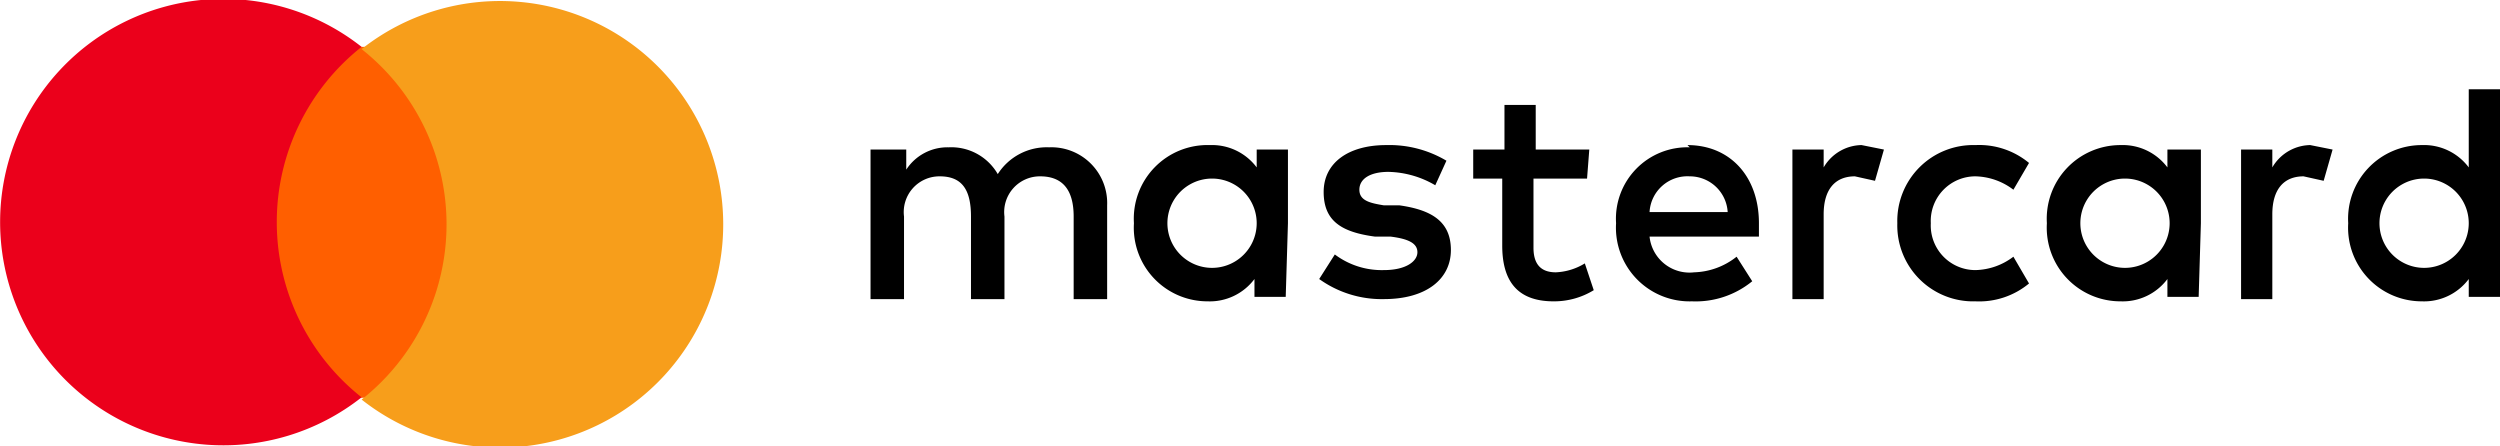
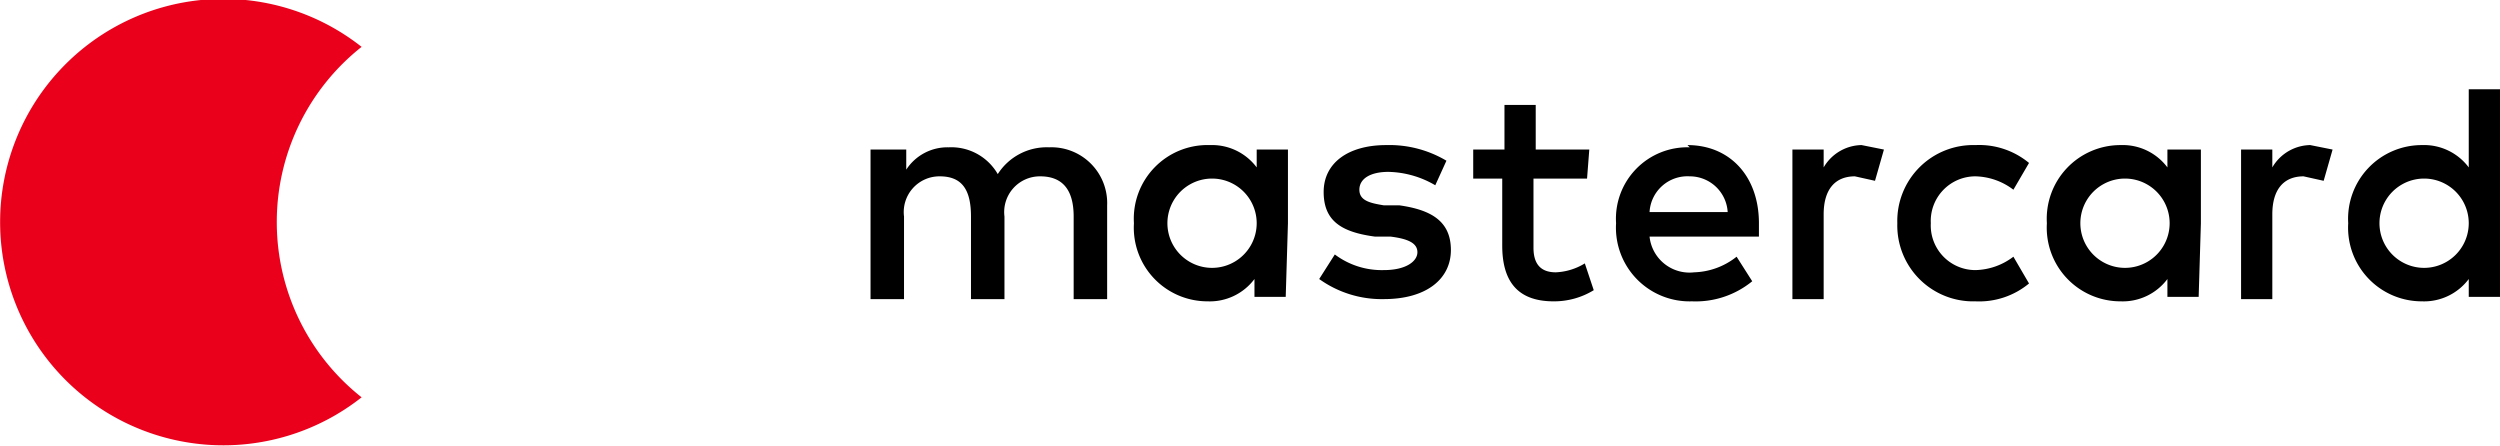
<svg xmlns="http://www.w3.org/2000/svg" viewBox="0 0 112 20">
  <defs>
    <style>.cls-1{fill:#ff5f00;}.cls-2{fill:#eb001b;}.cls-3{fill:#f79e1b;}</style>
  </defs>
  <title>mastercard</title>
  <g id="Layer_2" data-name="Layer 2">
    <g id="Layer_1-2" data-name="Layer 1">
-       <path class="cls-1" d="M11.8 2.1h8.7v15.72h-8.7z" />
      <path id="_Path_" data-name="&lt;Path&gt;" class="cls-2" d="M12.4 10a10 10 0 0 1 3.8-7.9 10 10 0 1 0 0 15.7 10 10 0 0 1-3.8-7.8z" />
-       <path class="cls-3" d="M32.4 10a10 10 0 0 1-16.2 7.9 10 10 0 0 0 0-15.7A10 10 0 0 1 32.4 10z" />
      <path id="_Compound_Path_" data-name="&lt;Compound Path&gt;" d="M49.6 13.4V9.2A2.5 2.5 0 0 0 47 6.6a2.6 2.6 0 0 0-2.3 1.2 2.4 2.4 0 0 0-2.2-1.2 2.2 2.2 0 0 0-1.9 1v-.9H39v6.7h1.5V9.7a1.6 1.6 0 0 1 1.6-1.8c1 0 1.4.6 1.4 1.8v3.7H45V9.7a1.6 1.6 0 0 1 1.6-1.8c1 0 1.5.6 1.5 1.8v3.7zm21.6-6.7h-2.4v-2h-1.4v2H66V8h1.3v3c0 1.5.6 2.5 2.3 2.5a3.4 3.4 0 0 0 1.8-.5l-.4-1.2a2.7 2.7 0 0 1-1.3.4c-.7 0-1-.4-1-1.1V8h2.4zm12.3-.2a2 2 0 0 0-1.8 1v-.8h-1.4v6.7h1.4V9.6c0-1.1.5-1.7 1.4-1.7l.9.2.4-1.4-1-.2zm-18.7.7a5 5 0 0 0-2.7-.7c-1.7 0-2.8.8-2.8 2.1s.8 1.8 2.3 2h.7c.8.1 1.2.3 1.2.7s-.5.8-1.5.8a3.5 3.5 0 0 1-2.2-.7l-.7 1.1a4.8 4.8 0 0 0 2.9.9c1.9 0 3-.9 3-2.2s-.9-1.8-2.3-2H62c-.6-.1-1.1-.2-1.1-.7s.5-.8 1.3-.8a4.3 4.3 0 0 1 2.1.6zm38.8-.7a2 2 0 0 0-1.8 1v-.8h-1.4v6.7h1.4V9.6c0-1.1.5-1.7 1.4-1.7l.9.2.4-1.4-1-.2zM85 10a3.4 3.4 0 0 0 3.5 3.5 3.5 3.5 0 0 0 2.4-.8l-.7-1.2a2.9 2.9 0 0 1-1.7.6 2 2 0 0 1-2-2.1 2 2 0 0 1 2-2.1 2.9 2.9 0 0 1 1.7.6l.7-1.2a3.5 3.5 0 0 0-2.4-.8A3.4 3.4 0 0 0 85 10zm13.6 0V6.7h-1.5v.8a2.5 2.5 0 0 0-2.1-1 3.3 3.3 0 0 0-3.3 3.5 3.3 3.3 0 0 0 3.3 3.5 2.5 2.5 0 0 0 2.1-1v.8h1.4zm-5.4 0a2 2 0 1 1 4 0 2 2 0 1 1-4 0zM75.7 6.6a3.2 3.2 0 0 0-3.3 3.4 3.3 3.3 0 0 0 3.4 3.5 4 4 0 0 0 2.7-.9l-.7-1.1a3.2 3.2 0 0 1-1.9.7 1.8 1.8 0 0 1-2-1.6h4.9V10c0-2.1-1.3-3.5-3.2-3.5zm0 1.3a1.7 1.7 0 0 1 1.7 1.6h-3.5a1.7 1.7 0 0 1 1.8-1.6zM112 10V4h-1.4v3.5a2.5 2.5 0 0 0-2.1-1 3.3 3.3 0 0 0-3.3 3.5 3.3 3.3 0 0 0 3.3 3.5 2.5 2.5 0 0 0 2.1-1v.8h1.4zm-5.4 0a2 2 0 1 1 4 0 2 2 0 1 1-4 0zm-48.9 0V6.7h-1.4v.8a2.5 2.5 0 0 0-2.1-1 3.3 3.3 0 0 0-3.4 3.5 3.3 3.3 0 0 0 3.3 3.5 2.5 2.5 0 0 0 2.1-1v.8h1.4zm-5.4 0a2 2 0 1 1 4 0 2 2 0 1 1-4 0z" />
    </g>
  </g>
</svg>